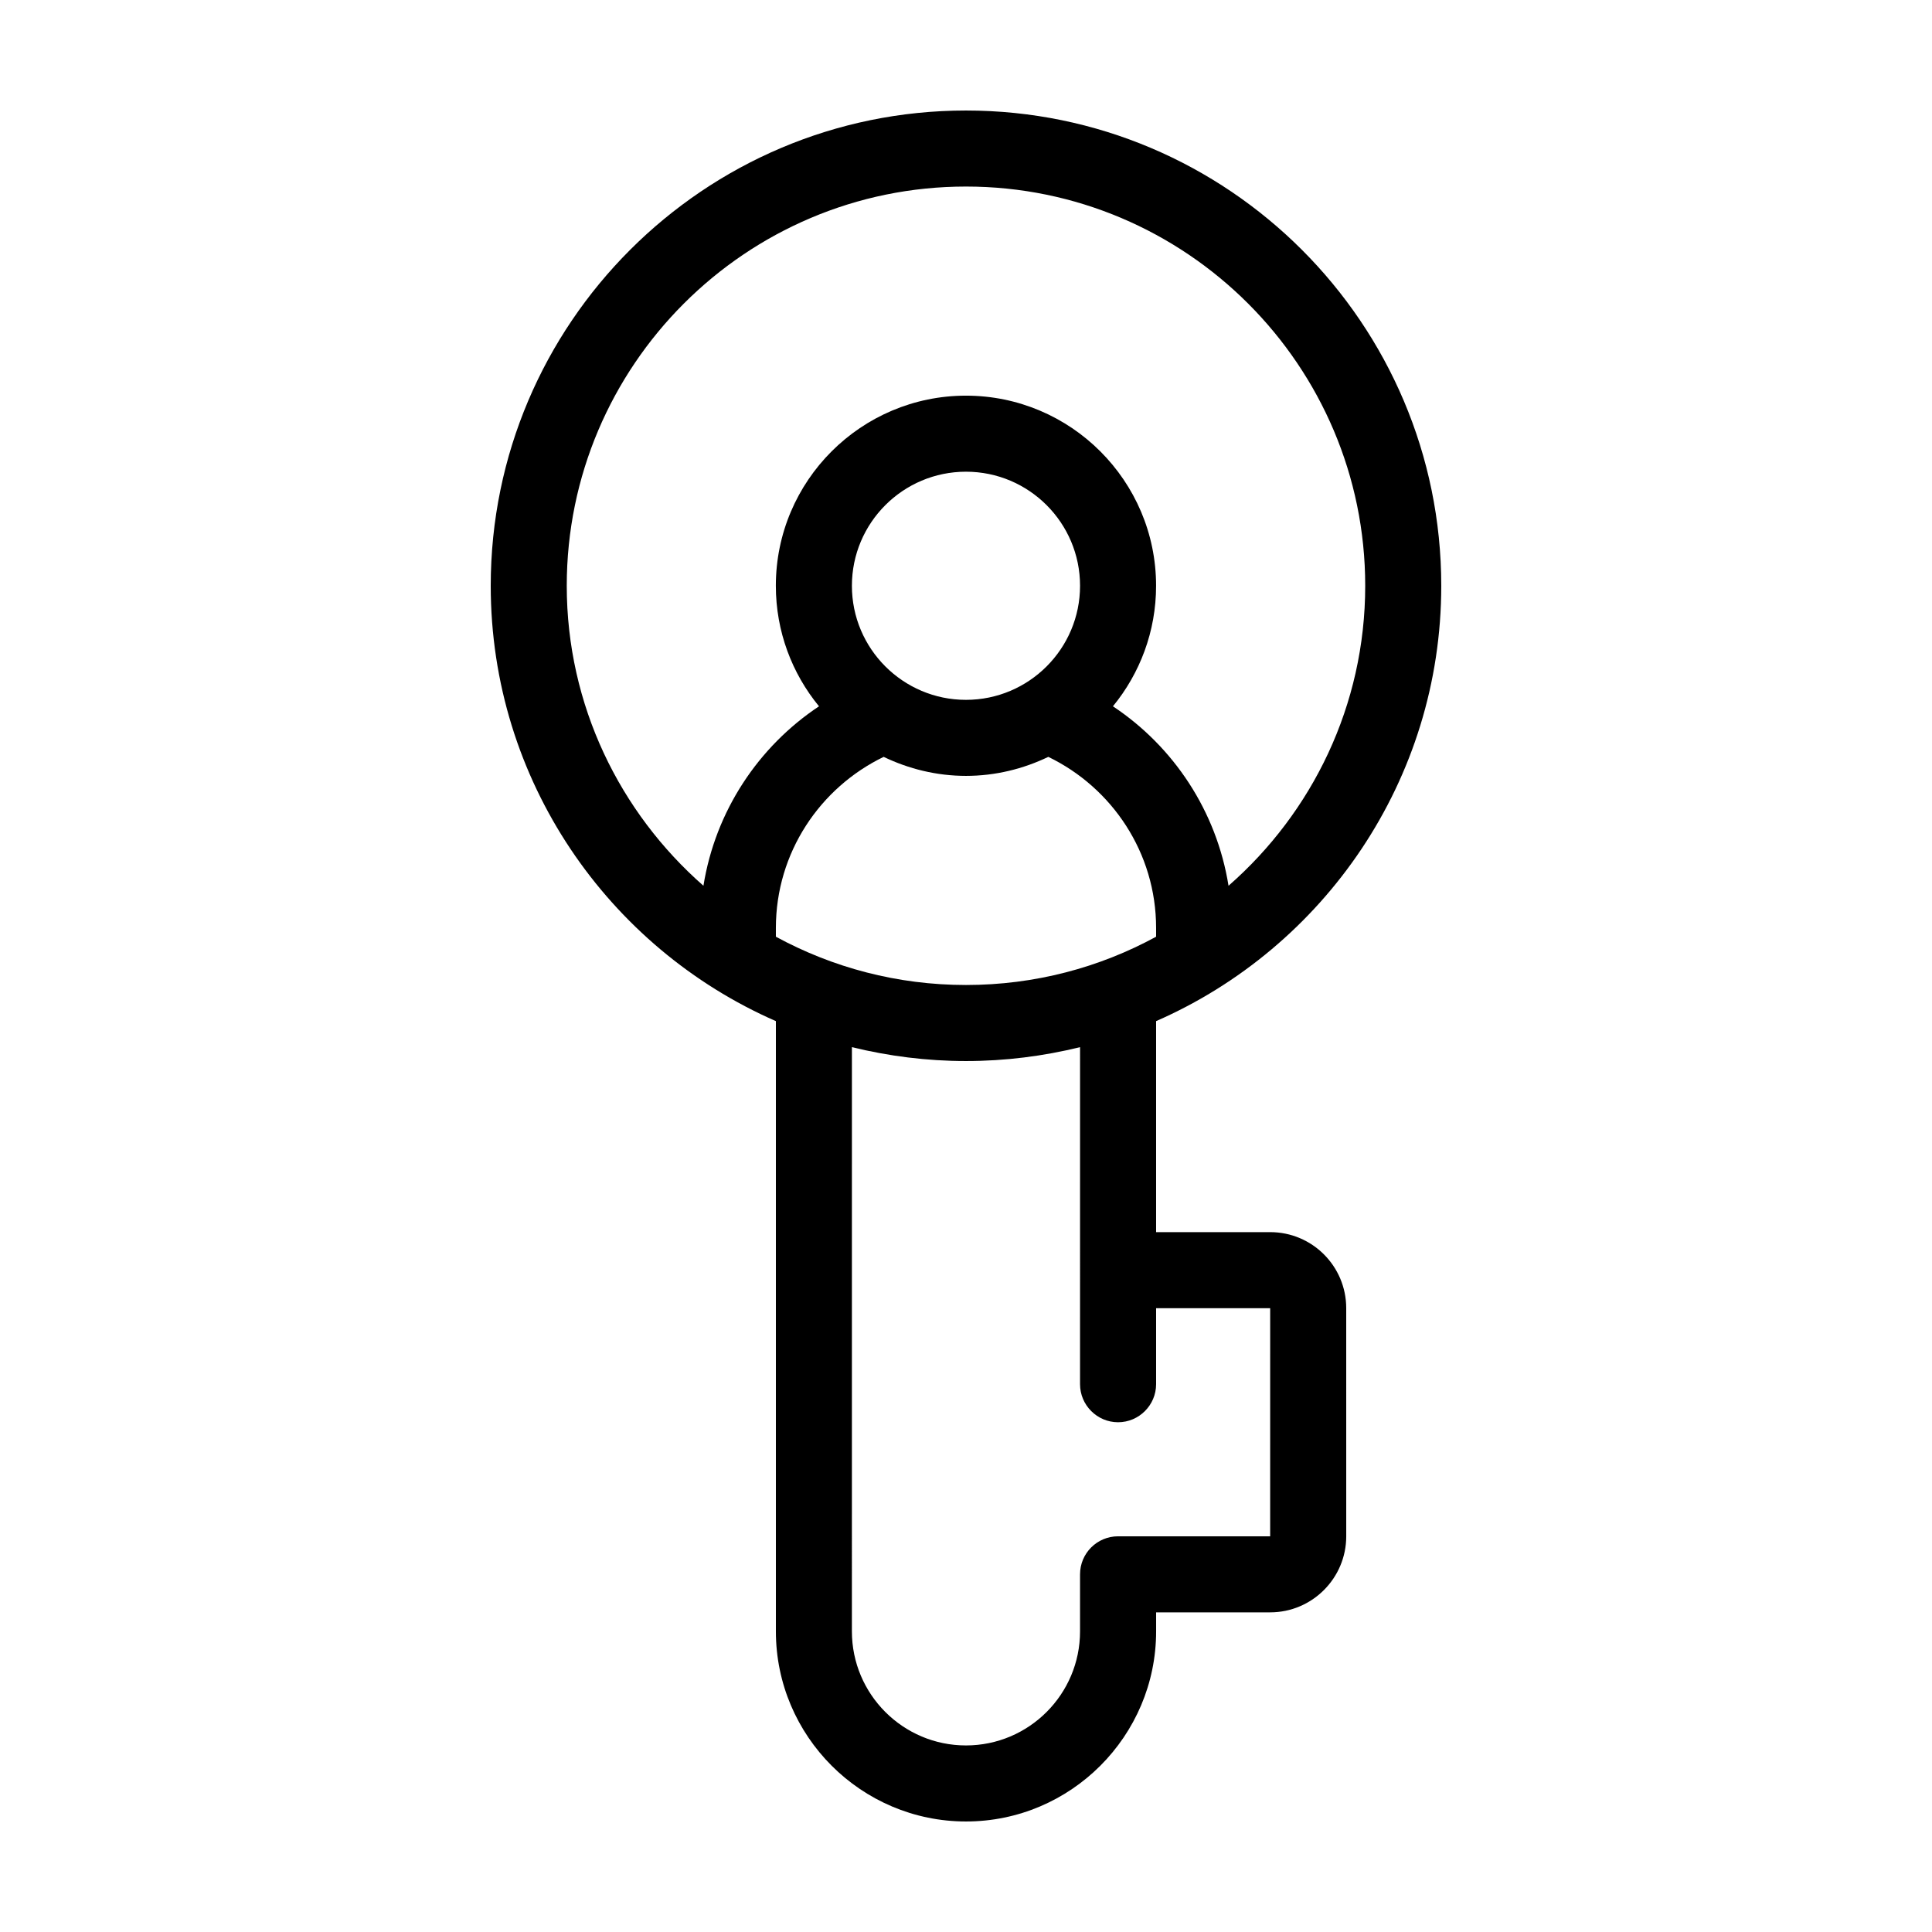
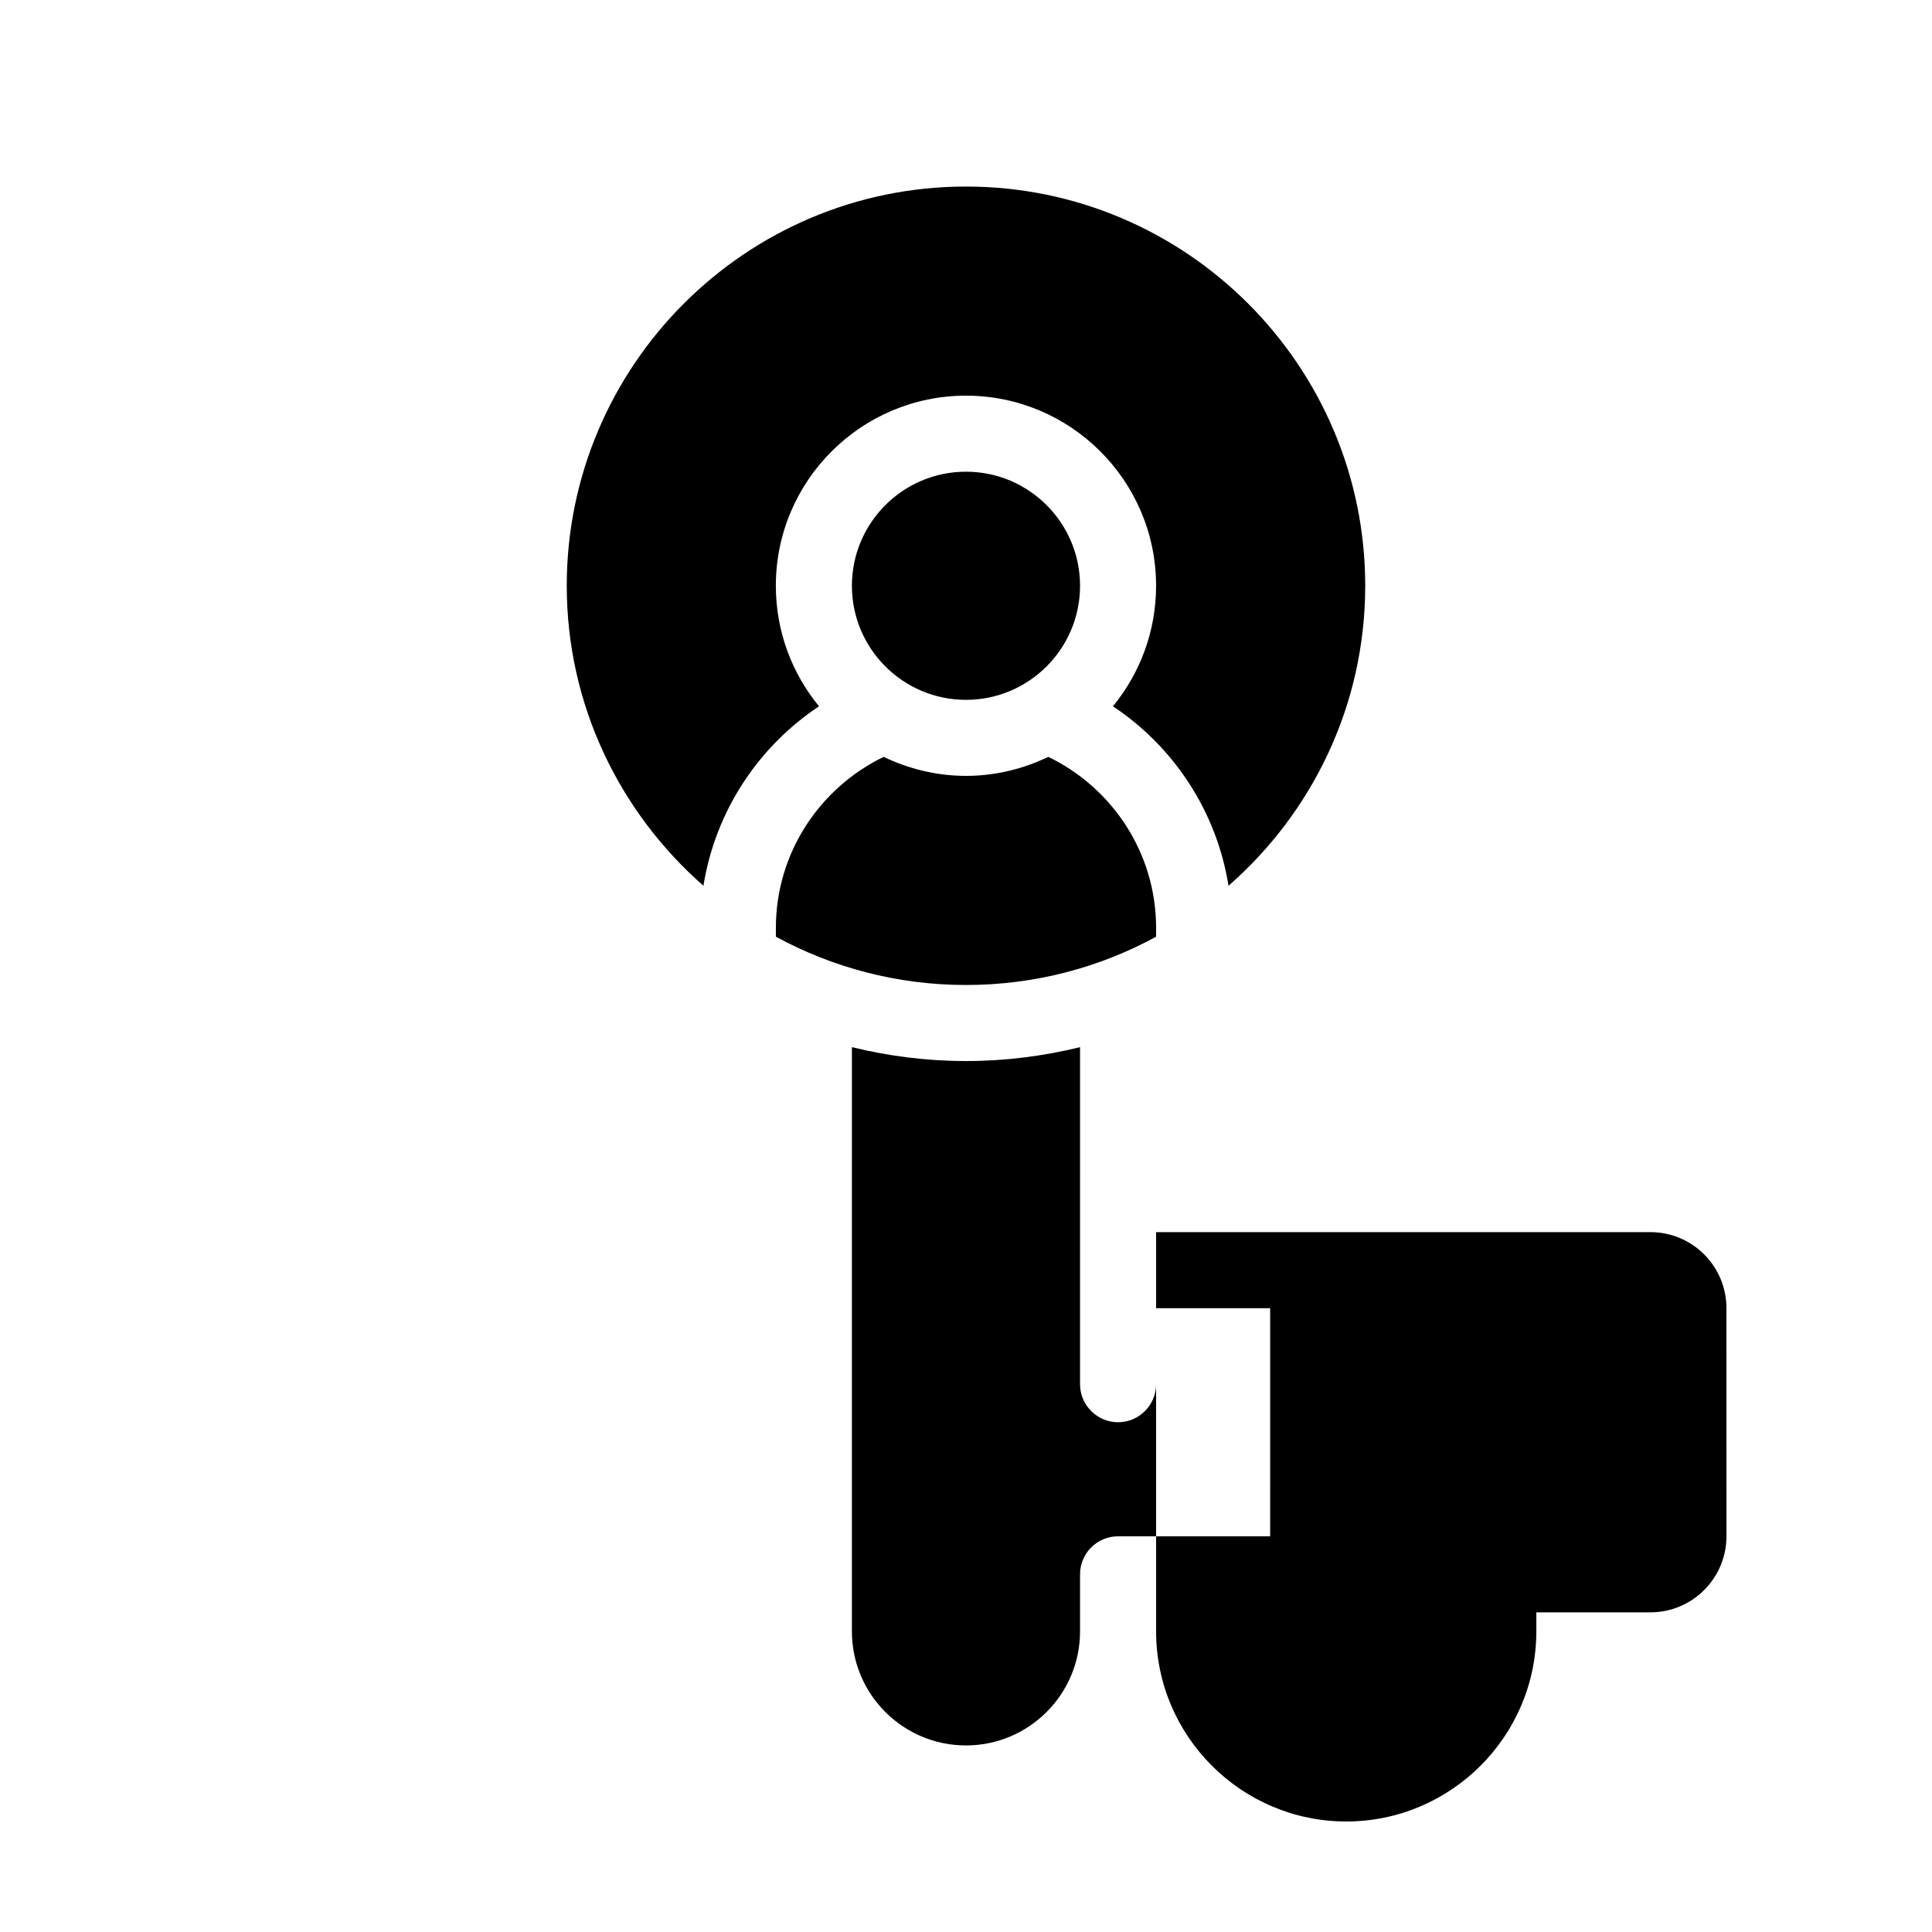
<svg xmlns="http://www.w3.org/2000/svg" fill="#000000" width="800px" height="800px" version="1.1" viewBox="144 144 512 512">
-   <path d="m480.61 470.53h-30.23v-55.922c44.438-19.445 75.57-63.832 75.57-115.37 0-69.477-56.477-125.95-125.95-125.95-69.426 0-125.95 56.477-125.95 125.95 0 51.539 31.137 95.926 75.57 115.37v161.72c0 27.762 22.621 50.383 50.383 50.383s50.383-22.621 50.383-50.383v-5.039h30.23c11.133 0 20.152-9.07 20.152-20.152l-0.004-60.457c0-11.133-9.02-20.152-20.152-20.152zm-150.19-91.793c-22.117-19.398-36.223-47.812-36.223-79.5 0-58.34 47.457-105.8 105.8-105.8 58.34 0 105.8 47.457 105.8 105.8 0 31.691-14.055 60.105-36.223 79.5-3.176-19.801-14.559-36.879-30.633-47.559 7.152-8.719 11.434-19.852 11.434-31.941 0-27.809-22.621-50.383-50.383-50.383-27.762 0-50.383 22.57-50.383 50.383 0 12.09 4.281 23.227 11.438 31.941-16.066 10.68-27.453 27.758-30.629 47.559zm99.805-79.5c0 16.676-13.551 30.23-30.23 30.23-16.676 0-30.23-13.551-30.23-30.23 0-16.676 13.551-30.23 30.23-30.23 16.68 0 30.23 13.551 30.23 30.23zm-80.609 93v-2.316c0-19.949 11.688-37.18 28.566-45.344 6.602 3.176 14.008 5.039 21.816 5.039s15.215-1.863 21.816-5.039c16.879 8.16 28.566 25.391 28.566 45.344v2.316c-14.965 8.164-32.145 12.797-50.383 12.797s-35.367-4.633-50.383-12.797zm130.99 158.9h-40.305c-5.543 0-10.078 4.484-10.078 10.078v15.113c0 16.676-13.551 30.23-30.23 30.23-16.676 0-30.23-13.551-30.23-30.23l0.004-154.82c9.672 2.367 19.801 3.68 30.23 3.68s20.555-1.309 30.23-3.68l-0.004 89.324c0 5.543 4.535 10.078 10.078 10.078 5.543 0 10.078-4.535 10.078-10.078v-20.152h30.23z" />
+   <path d="m480.61 470.53h-30.23v-55.922v161.72c0 27.762 22.621 50.383 50.383 50.383s50.383-22.621 50.383-50.383v-5.039h30.23c11.133 0 20.152-9.07 20.152-20.152l-0.004-60.457c0-11.133-9.02-20.152-20.152-20.152zm-150.19-91.793c-22.117-19.398-36.223-47.812-36.223-79.5 0-58.34 47.457-105.8 105.8-105.8 58.34 0 105.8 47.457 105.8 105.8 0 31.691-14.055 60.105-36.223 79.5-3.176-19.801-14.559-36.879-30.633-47.559 7.152-8.719 11.434-19.852 11.434-31.941 0-27.809-22.621-50.383-50.383-50.383-27.762 0-50.383 22.57-50.383 50.383 0 12.09 4.281 23.227 11.438 31.941-16.066 10.68-27.453 27.758-30.629 47.559zm99.805-79.5c0 16.676-13.551 30.23-30.23 30.23-16.676 0-30.23-13.551-30.23-30.23 0-16.676 13.551-30.23 30.23-30.23 16.68 0 30.23 13.551 30.23 30.23zm-80.609 93v-2.316c0-19.949 11.688-37.18 28.566-45.344 6.602 3.176 14.008 5.039 21.816 5.039s15.215-1.863 21.816-5.039c16.879 8.16 28.566 25.391 28.566 45.344v2.316c-14.965 8.164-32.145 12.797-50.383 12.797s-35.367-4.633-50.383-12.797zm130.99 158.9h-40.305c-5.543 0-10.078 4.484-10.078 10.078v15.113c0 16.676-13.551 30.23-30.23 30.23-16.676 0-30.23-13.551-30.23-30.23l0.004-154.82c9.672 2.367 19.801 3.68 30.23 3.68s20.555-1.309 30.23-3.68l-0.004 89.324c0 5.543 4.535 10.078 10.078 10.078 5.543 0 10.078-4.535 10.078-10.078v-20.152h30.23z" />
</svg>